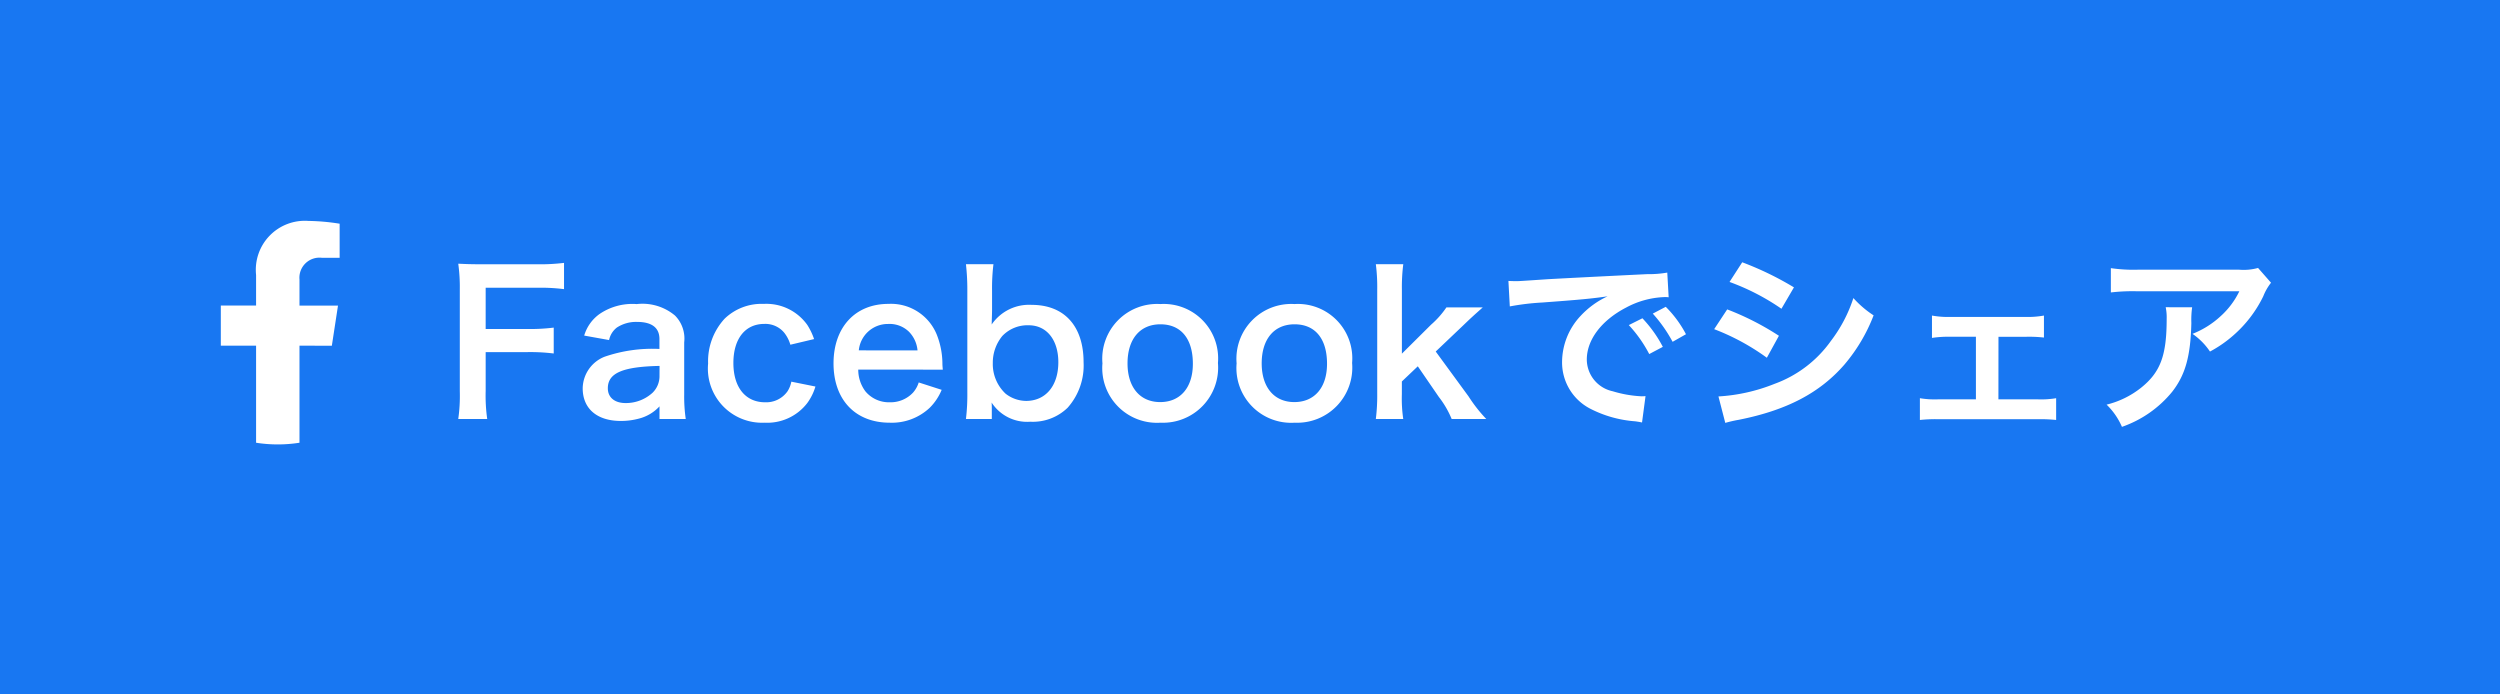
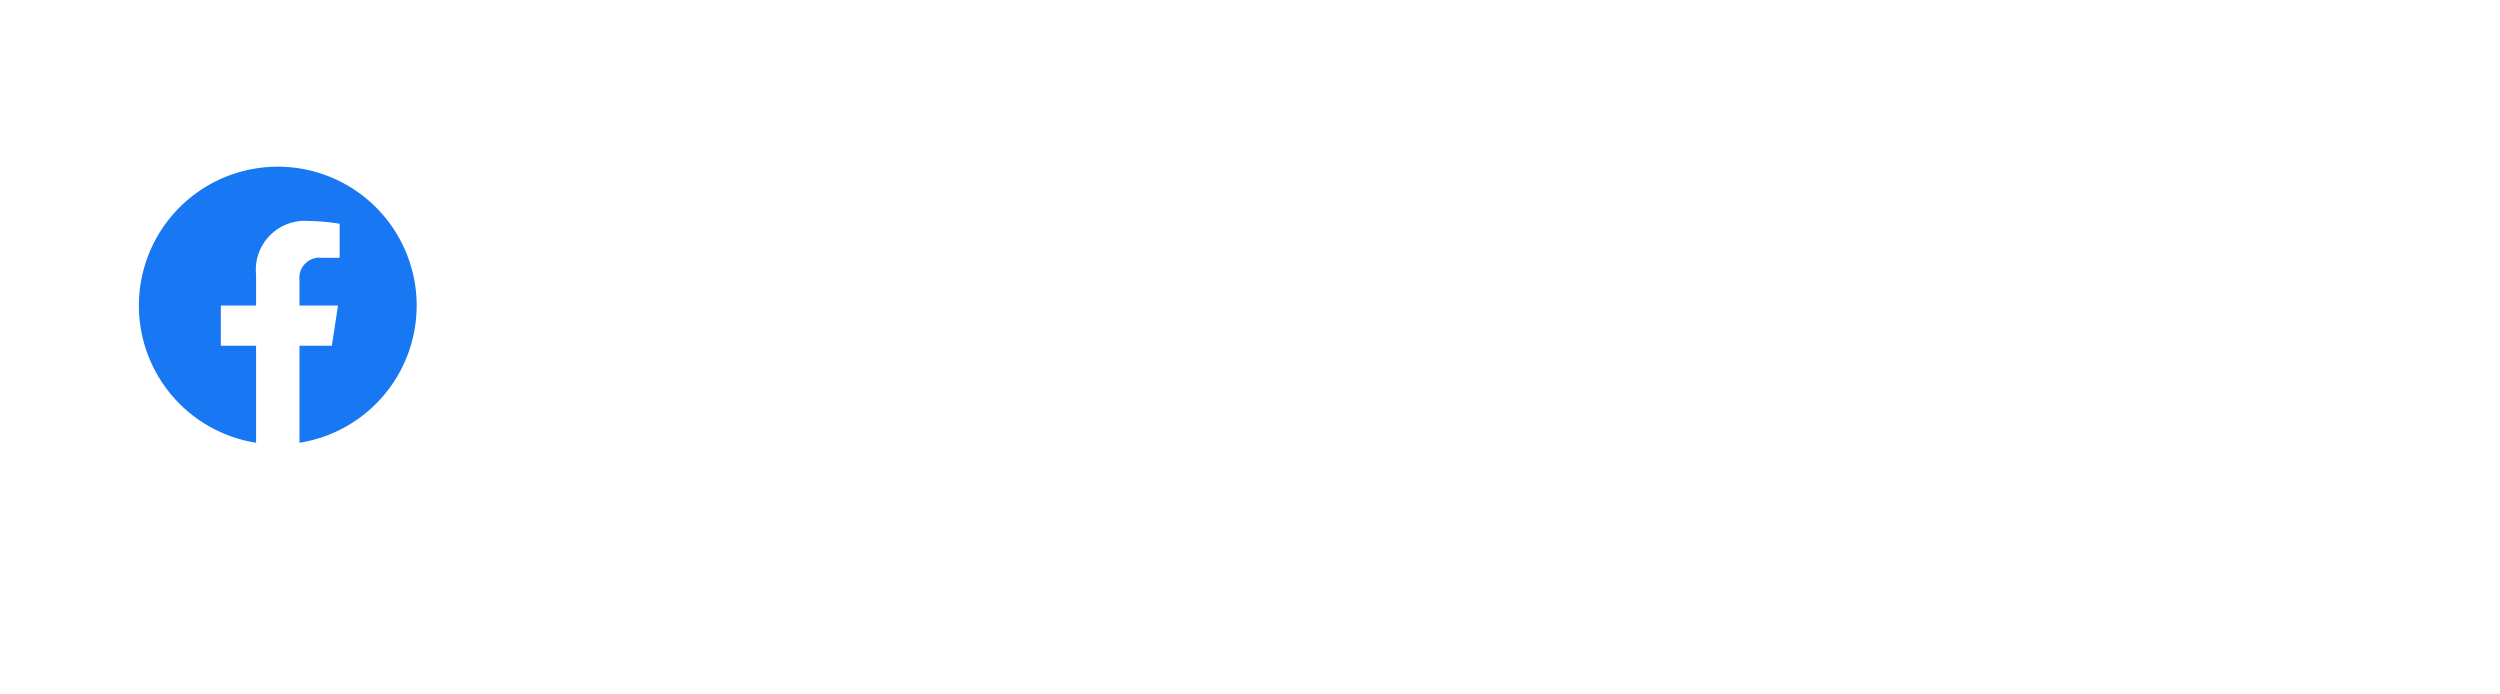
<svg xmlns="http://www.w3.org/2000/svg" width="180" height="50" viewBox="0 0 180 50">
  <defs>
    <clipPath id="clip-path">
      <rect id="長方形_368" data-name="長方形 368" width="20" height="20" fill="none" />
    </clipPath>
  </defs>
  <g id="グループ_164" data-name="グループ 164" transform="translate(-1230 -10272)">
-     <rect id="長方形_365" data-name="長方形 365" width="180" height="50" transform="translate(1230 10272)" fill="#1877f2" />
-     <path id="パス_329" data-name="パス 329" d="M2.968-4.648h3a13.678,13.678,0,0,1,1.9.1V-6.412a13.811,13.811,0,0,1-1.9.1h-3V-9.282H6.692a13.378,13.378,0,0,1,1.918.1v-1.89a14.31,14.31,0,0,1-1.918.1H2.772c-.854,0-1.2-.014-1.778-.042A12.09,12.09,0,0,1,1.106-9.2V-1.82A11.8,11.8,0,0,1,.994.168H3.08a12.075,12.075,0,0,1-.112-2.016ZM15.484.168h1.89a11.26,11.26,0,0,1-.112-1.75V-5.348A2.351,2.351,0,0,0,16.6-7.28a3.64,3.64,0,0,0-2.758-.826,4.192,4.192,0,0,0-2.674.714,2.925,2.925,0,0,0-1.106,1.554l1.792.322a1.526,1.526,0,0,1,.56-.9,2.526,2.526,0,0,1,1.456-.406c1.064,0,1.61.42,1.61,1.232v.714a10.591,10.591,0,0,0-3.948.56A2.484,2.484,0,0,0,9.954-2.044C9.954-.574,10.99.308,12.7.308A4.954,4.954,0,0,0,14,.14a3.036,3.036,0,0,0,1.484-.882Zm0-3.122a1.668,1.668,0,0,1-.5,1.232,2.843,2.843,0,0,1-1.946.742c-.784,0-1.274-.406-1.274-1.064,0-1.092,1.05-1.554,3.724-1.61Zm11.13-2.632a4.66,4.66,0,0,0-.49-1.022A3.621,3.621,0,0,0,22.988-8.12a3.834,3.834,0,0,0-2.814,1.064,4.527,4.527,0,0,0-1.19,3.234A3.9,3.9,0,0,0,23.044.434,3.638,3.638,0,0,0,26.124-.98a3.92,3.92,0,0,0,.588-1.19l-1.736-.35a1.957,1.957,0,0,1-.28.7,1.874,1.874,0,0,1-1.61.784c-1.414,0-2.282-1.078-2.282-2.828s.854-2.814,2.226-2.814a1.761,1.761,0,0,1,1.442.644,2.523,2.523,0,0,1,.434.854Zm9.268,2.2c-.028-.322-.028-.364-.028-.392a5.755,5.755,0,0,0-.406-2.128A3.557,3.557,0,0,0,31.962-8.12c-2.394,0-3.948,1.694-3.948,4.284,0,2.618,1.568,4.27,4.046,4.27A3.976,3.976,0,0,0,34.944-.644,3.935,3.935,0,0,0,35.8-1.932l-1.652-.532a2.035,2.035,0,0,1-.406.728,2.214,2.214,0,0,1-1.68.7,2.2,2.2,0,0,1-1.75-.784,2.6,2.6,0,0,1-.518-1.568ZM29.834-4.774a2.1,2.1,0,0,1,2.1-1.9,2,2,0,0,1,1.512.56,2.2,2.2,0,0,1,.616,1.344ZM39.41.168V-.518c0-.168,0-.322-.014-.5A3.045,3.045,0,0,0,42.182.364,3.589,3.589,0,0,0,44.87-.644,4.577,4.577,0,0,0,46.018-3.92c0-2.6-1.386-4.13-3.738-4.13A3.263,3.263,0,0,0,39.4-6.636c.014-.476.028-.826.028-1.05v-1.4a14.269,14.269,0,0,1,.1-1.89H37.548a16.326,16.326,0,0,1,.1,1.876v7.378a14.7,14.7,0,0,1-.1,1.89ZM44.2-3.92c0,1.694-.91,2.786-2.324,2.786a2.439,2.439,0,0,1-1.47-.518,2.92,2.92,0,0,1-.924-2.212,3.015,3.015,0,0,1,.686-1.946,2.5,2.5,0,0,1,1.9-.77C43.358-6.58,44.2-5.53,44.2-3.92ZM51.562.434a3.97,3.97,0,0,0,4.13-4.3,3.915,3.915,0,0,0-4.144-4.242,3.944,3.944,0,0,0-4.172,4.27A3.941,3.941,0,0,0,51.562.434ZM51.548-6.65c1.484,0,2.338,1.036,2.338,2.842,0,1.708-.9,2.758-2.352,2.758s-2.352-1.064-2.352-2.786C49.182-5.586,50.078-6.65,51.548-6.65ZM61.222.434a3.97,3.97,0,0,0,4.13-4.3,3.915,3.915,0,0,0-4.144-4.242,3.944,3.944,0,0,0-4.172,4.27A3.941,3.941,0,0,0,61.222.434ZM61.208-6.65c1.484,0,2.338,1.036,2.338,2.842,0,1.708-.9,2.758-2.352,2.758s-2.352-1.064-2.352-2.786C58.842-5.586,59.738-6.65,61.208-6.65Zm5.852-4.326a12.84,12.84,0,0,1,.1,1.834v7.49a13.7,13.7,0,0,1-.1,1.82h1.974a10.136,10.136,0,0,1-.1-1.792v-.91l1.148-1.092L71.6-1.414A6.743,6.743,0,0,1,72.52.168h2.492a10.724,10.724,0,0,1-1.274-1.624L71.372-4.69,73.36-6.58c.6-.574.6-.574,1.4-1.288H72.142a6.445,6.445,0,0,1-1.106,1.246l-2.1,2.086V-9.142a13.1,13.1,0,0,1,.1-1.834Zm9.646,3.038a17.57,17.57,0,0,1,2.324-.28c2.716-.2,3.584-.28,4.718-.448A6.191,6.191,0,0,0,81.8-7.252a4.875,4.875,0,0,0-1.33,3.29,3.746,3.746,0,0,0,2,3.374A8.423,8.423,0,0,0,85.75.336c.266.042.294.042.476.084l.252-1.9c-.14.014-.266.014-.28.014a8.5,8.5,0,0,1-2.086-.364A2.351,2.351,0,0,1,82.25-4.116c0-1.414,1.05-2.814,2.828-3.738A6.261,6.261,0,0,1,87.85-8.61a2.168,2.168,0,0,1,.294.014l-.1-1.778a7.543,7.543,0,0,1-1.442.112c-3.738.182-6.132.308-7.154.364-2.058.14-2.058.14-2.31.14-.07,0-.224,0-.532-.014Zm8.568,1.344a9.449,9.449,0,0,1,1.47,2.086l.98-.518a9.073,9.073,0,0,0-1.47-2.058Zm4.116.658A8.1,8.1,0,0,0,87.934-7.91L87-7.42a10.315,10.315,0,0,1,1.428,2.03ZM92.526-9.7A16.437,16.437,0,0,1,96.264-7.77l.9-1.54a22.45,22.45,0,0,0-3.724-1.806ZM91.42-6.3a16.374,16.374,0,0,1,3.794,2.058l.868-1.582a19.792,19.792,0,0,0-3.724-1.9Zm.8,6.748A9.043,9.043,0,0,1,93.2.224c3.444-.686,5.824-1.932,7.6-3.976a12.221,12.221,0,0,0,2.1-3.542,7.229,7.229,0,0,1-1.456-1.246A10.358,10.358,0,0,1,99.82-5.446a8.558,8.558,0,0,1-4.046,3.08,12.813,12.813,0,0,1-4.046.91Zm19.67-6.2h2a9.465,9.465,0,0,1,1.274.056V-7.28a6.505,6.505,0,0,1-1.288.1h-5.5a6.445,6.445,0,0,1-1.274-.1v1.61a7.661,7.661,0,0,1,1.288-.084h1.876v4.508H107.52a6.323,6.323,0,0,1-1.288-.084V.238a10.658,10.658,0,0,1,1.3-.056h7.21a10.954,10.954,0,0,1,1.3.056V-1.33a6.394,6.394,0,0,1-1.3.084h-2.856Zm18.69-4.956a3.854,3.854,0,0,1-1.358.126h-7.308a11.161,11.161,0,0,1-1.932-.112v1.75a13.457,13.457,0,0,1,1.9-.084h7.35a5.806,5.806,0,0,1-1.33,1.778,6.492,6.492,0,0,1-2.044,1.288,4.732,4.732,0,0,1,1.26,1.274,8.757,8.757,0,0,0,1.68-1.162,8.885,8.885,0,0,0,2.156-2.814,3.891,3.891,0,0,1,.56-.98Zm-6.65,2.828a3.545,3.545,0,0,1,.07.84c0,2.646-.448,3.85-1.876,4.984a6.455,6.455,0,0,1-2.45,1.19,4.942,4.942,0,0,1,1.106,1.6,8.09,8.09,0,0,0,3.612-2.52c.952-1.218,1.33-2.562,1.386-4.956a6.427,6.427,0,0,1,.056-1.134Z" transform="translate(1262 10302)" fill="#fff" />
    <g id="グループ_160" data-name="グループ 160" transform="translate(1240 10284)">
      <g id="グループ_159" data-name="グループ 159" transform="translate(0 0)" clip-path="url(#clip-path)">
        <path id="パス_323" data-name="パス 323" d="M20,10A10,10,0,1,0,8.438,19.879V12.891H5.9V10H8.438V7.8a3.529,3.529,0,0,1,3.777-3.891,15.378,15.378,0,0,1,2.239.2V6.563H13.192a1.445,1.445,0,0,0-1.63,1.562V10h2.774l-.443,2.891h-2.33v6.988A10,10,0,0,0,20,10" transform="translate(0 0)" fill="#1877f2" />
-         <path id="パス_324" data-name="パス 324" d="M309.994,208.985l.443-2.891h-2.773v-1.876a1.445,1.445,0,0,1,1.63-1.562h1.261V200.2a15.379,15.379,0,0,0-2.239-.2,3.529,3.529,0,0,0-3.777,3.891v2.2H302v2.891h2.539v6.988a10.106,10.106,0,0,0,3.125,0v-6.988Z" transform="translate(-296.101 -196.093)" fill="#fff" />
      </g>
    </g>
  </g>
</svg>